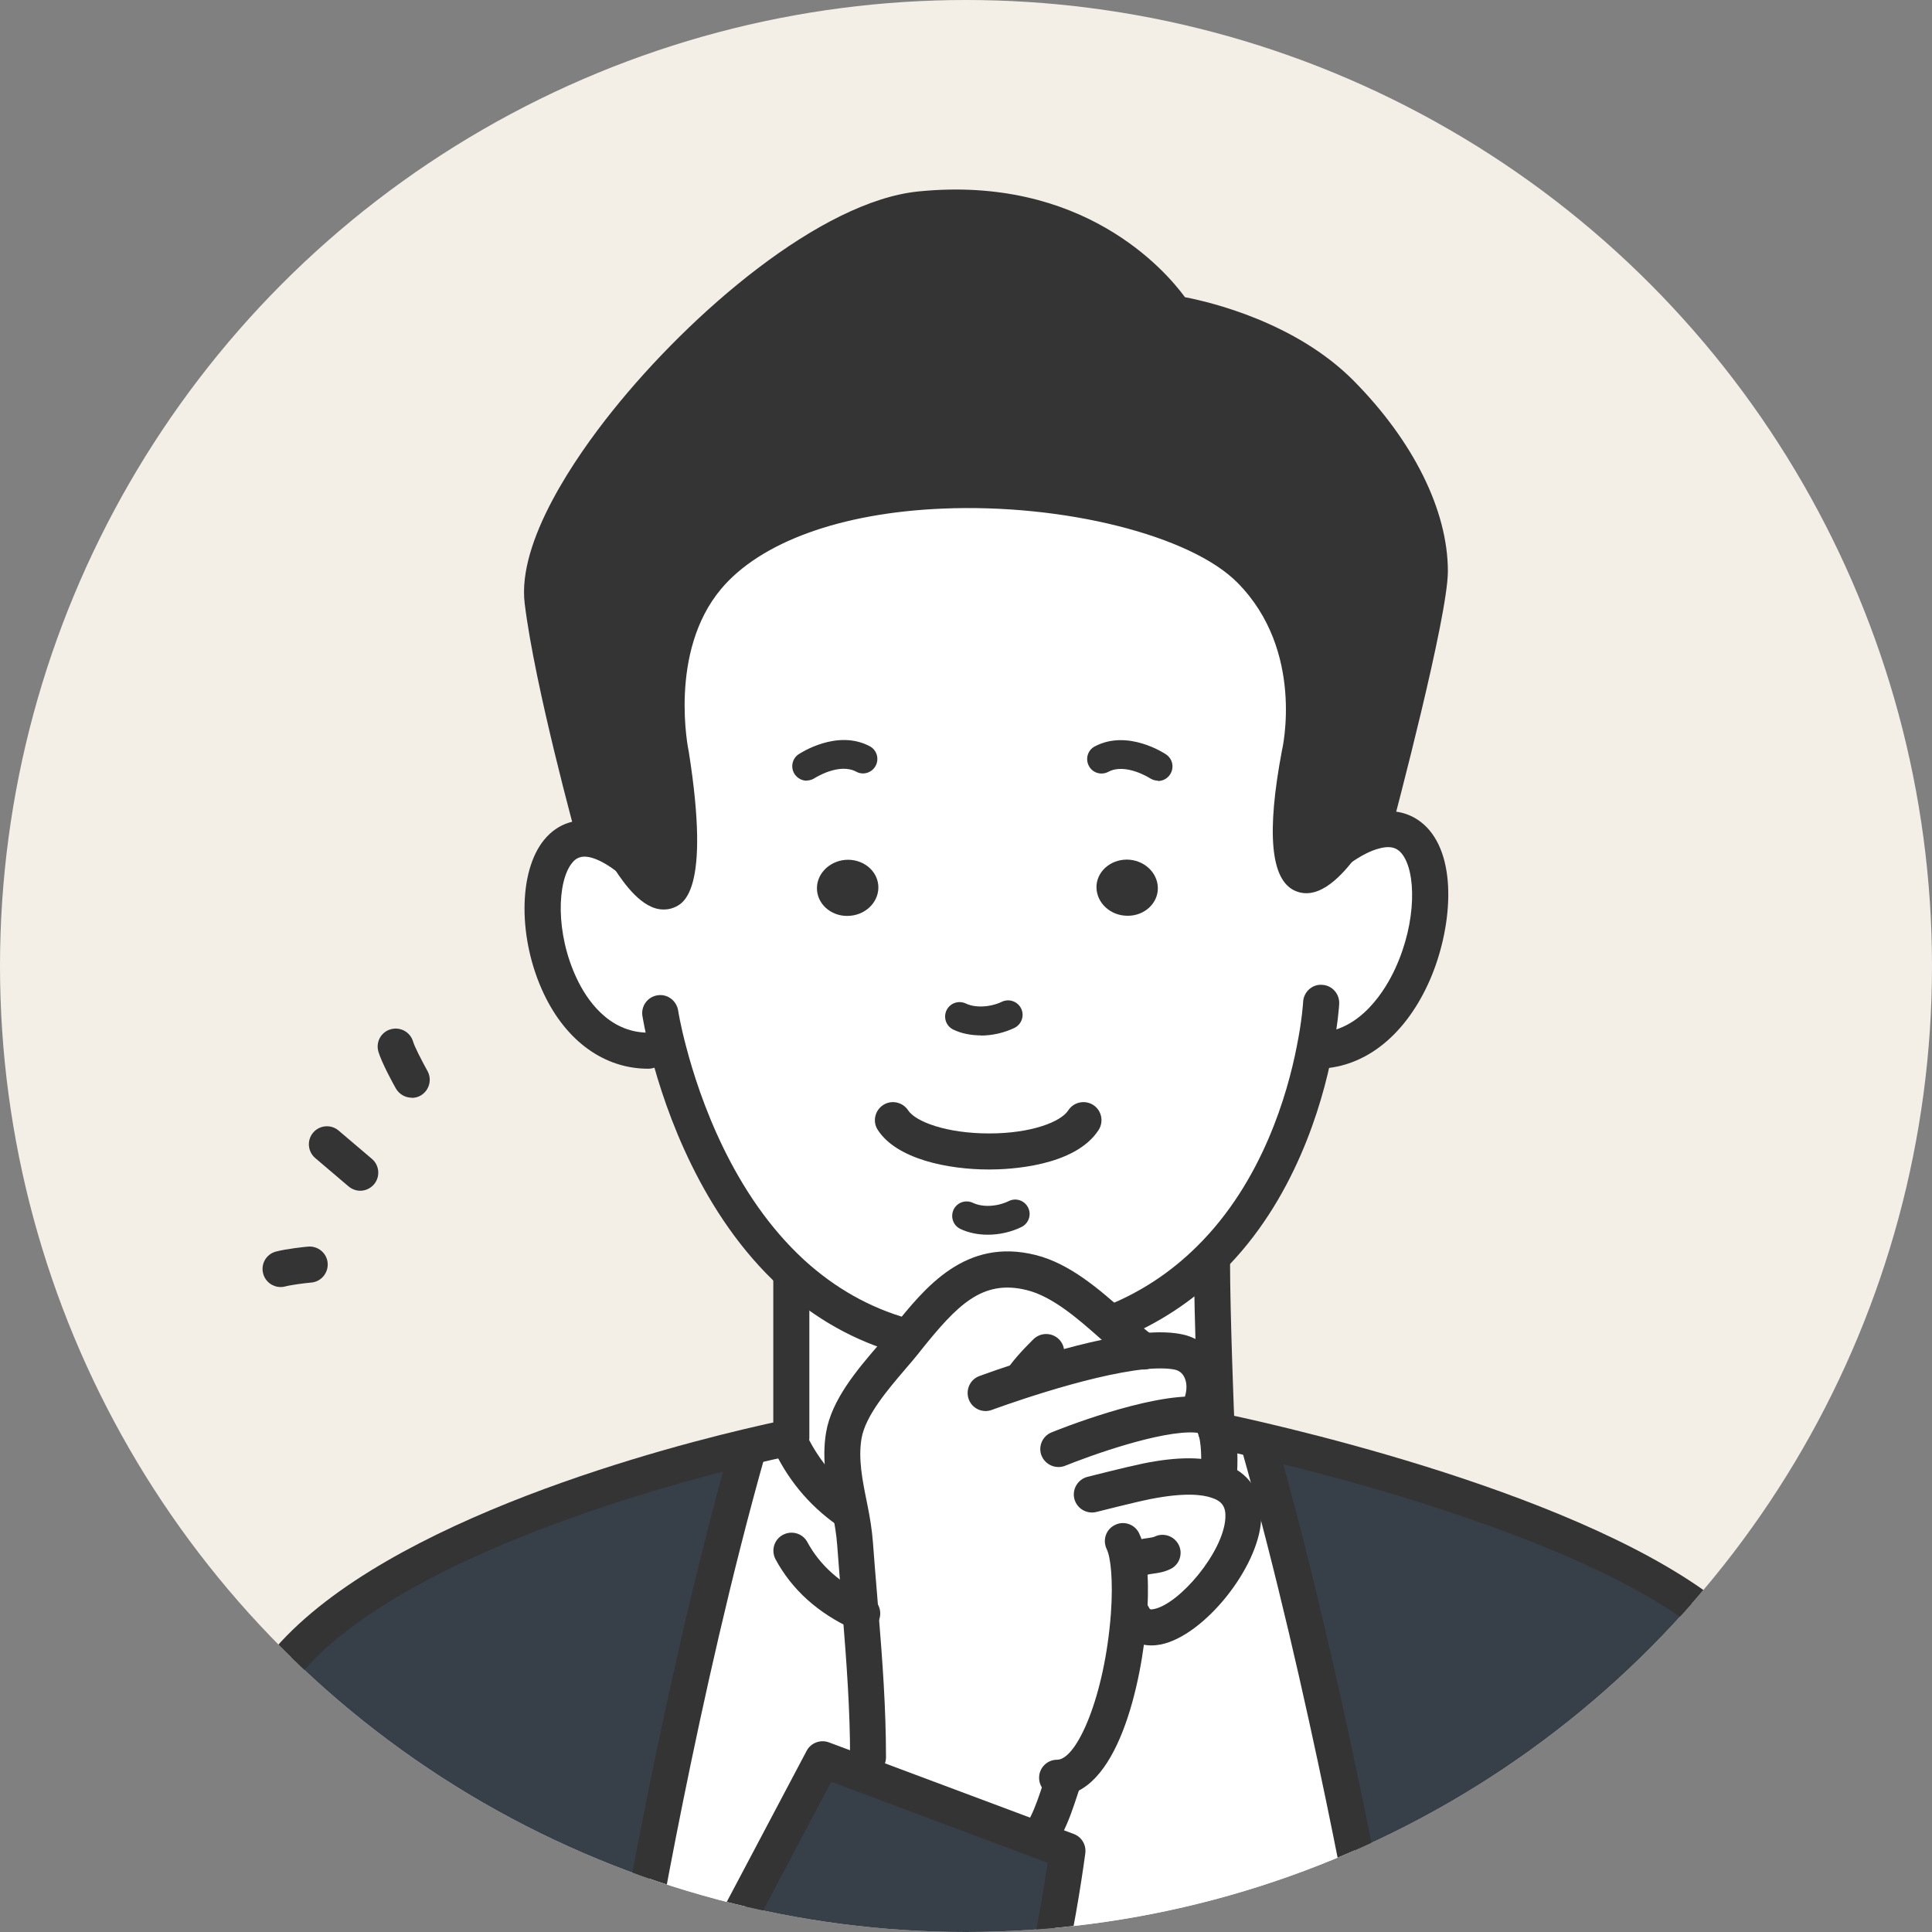
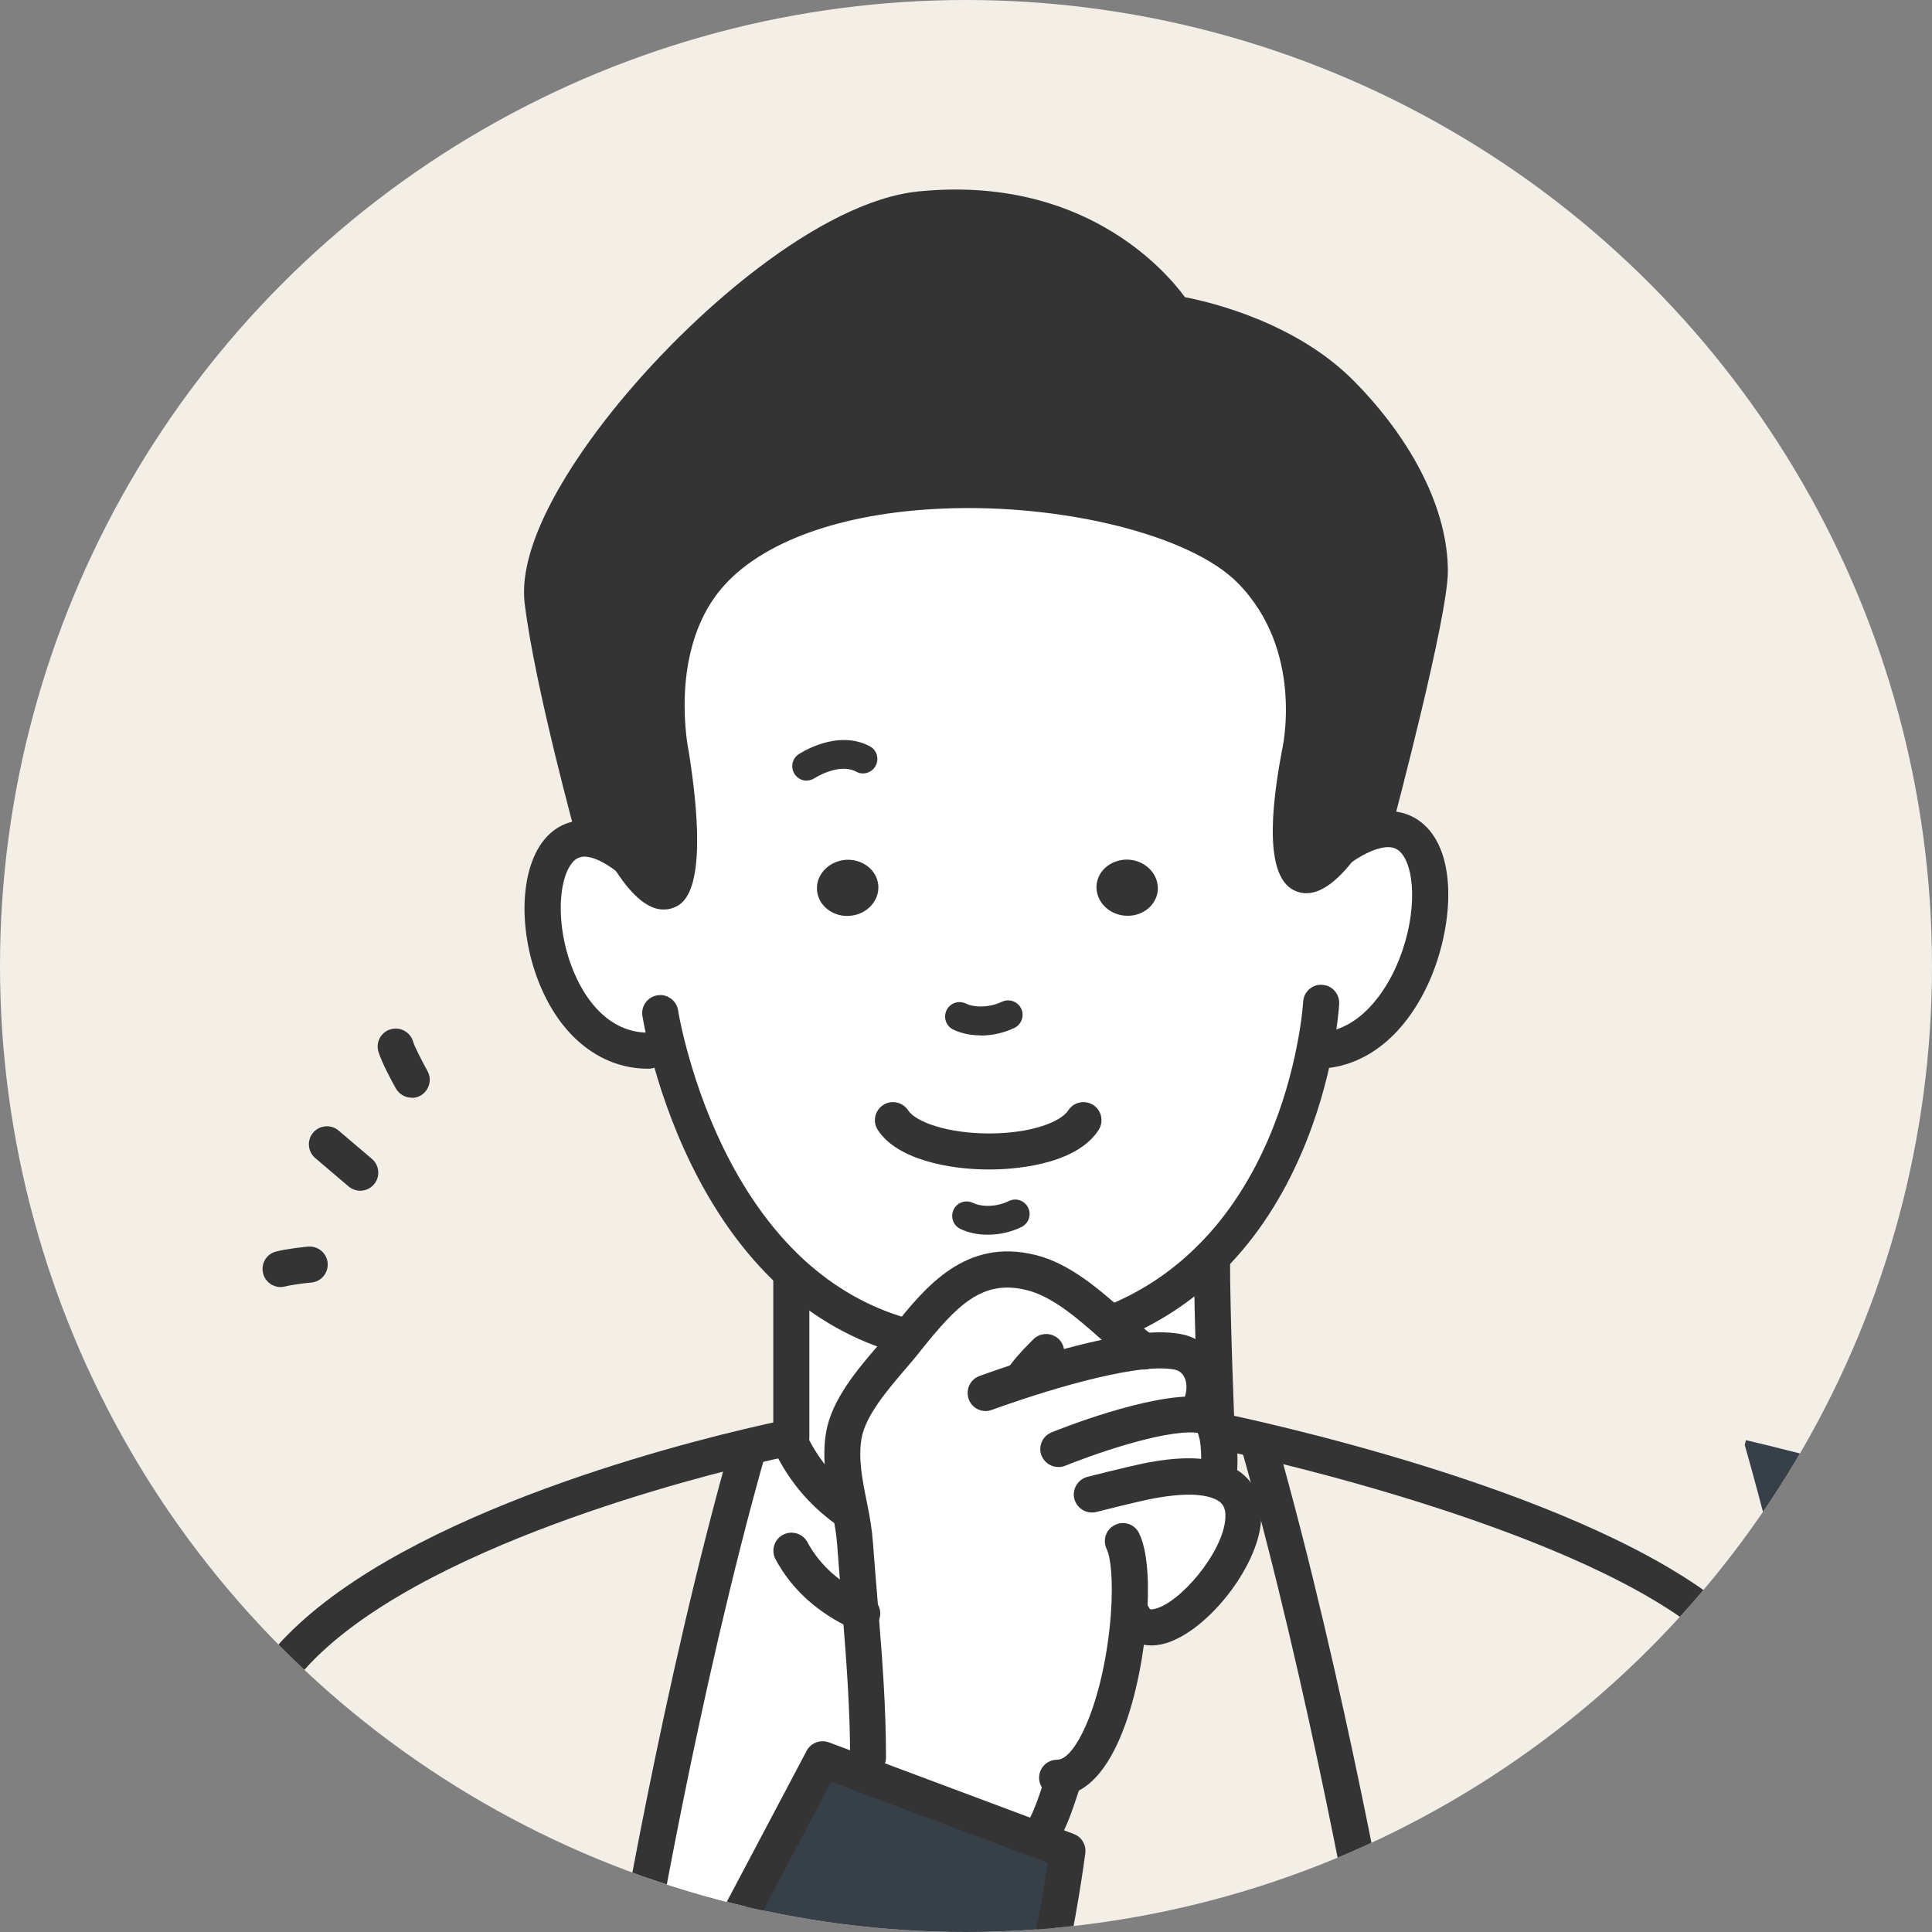
<svg xmlns="http://www.w3.org/2000/svg" id="_レイヤー_2" data-name="レイヤー 2" viewBox="0 0 120 120">
  <rect x="0" y="0" width="120" height="120" fill="#808080" stroke="none" />
  <defs>
    <style>
      .cls-1 {
        clip-path: url(#clippath);
      }

      .cls-2 {
        fill: none;
      }

      .cls-2, .cls-3, .cls-4, .cls-5, .cls-6 {
        stroke-width: 0px;
      }

      .cls-3 {
        fill: #f3efe7;
      }

      .cls-4 {
        fill: #343434;
      }

      .cls-5 {
        fill: #374049;
      }

      .cls-6 {
        fill: #fff;
      }
    </style>
    <clipPath id="clippath">
      <circle class="cls-2" cx="60" cy="60" r="60" />
    </clipPath>
  </defs>
  <g id="contents">
    <g>
      <circle class="cls-3" cx="60" cy="60" r="60" />
      <g class="cls-1">
        <g>
          <g>
-             <path class="cls-5" d="m115.69,122v.31h-30.15s-3.02-17.37-7.32-32.56l.07-.3c7.25,1.7,26.62,6.86,31.05,14.37,2.26,3.85,4.44,10.33,6.35,18.18Z" />
+             <path class="cls-5" d="m115.69,122v.31s-3.02-17.37-7.32-32.56l.07-.3c7.25,1.7,26.62,6.86,31.05,14.37,2.26,3.85,4.44,10.33,6.35,18.18Z" />
            <path class="cls-4" d="m83.24,52.63c-4.79,6.05-2.54-5.78-2.54-5.78,0,0,1.65-6.69-3.07-11.45-5.62-5.67-26.9-7.68-33.73.45-3.72,4.42-2.25,11.07-2.25,11.07,0,0,2.11,13.37-2.52,6.48l-.24-.23c-.72-.53-1.36-.85-1.92-1l.02-.08s-2.65-9.6-3.28-14.74c-.85-6.91,14.65-23.47,23.46-24.36,11.04-1.12,15.79,6.48,15.79,6.48,0,0,6.34.93,10.31,4.93,3.97,4,5.55,8.08,5.55,11.07,0,2.76-3.54,16.03-3.54,16.03l.04.13c-.6.16-1.28.49-2.06,1.02l-.02-.02Z" />
            <path class="cls-6" d="m41.52,65.26h-1.27c-7.35,0-8.62-14.43-3.29-13.09.57.14,1.2.47,1.92,1l.24.23c4.63,6.89,2.52-6.48,2.52-6.48,0,0-1.46-6.64,2.25-11.07,6.84-8.13,28.12-6.12,33.73-.45,4.72,4.77,3.07,11.45,3.07,11.45,0,0-2.25,11.83,2.54,5.78l.02.02c.77-.53,1.45-.86,2.06-1.02,6.09-1.7,3.82,13.63-3.58,13.63l-.09-.02c-.66,3.34-2.33,8.87-6.51,12.98-1.61,1.59-3.57,2.97-5.99,3.94l-.09.1c-1.53-1.36-3.19-2.78-5.01-3.23-3.63-.91-5.71,1.62-7.72,4.13l-.22-.18c-2.76-.77-5.03-2.16-6.89-3.87-4.68-4.27-6.82-10.5-7.69-13.85Zm30.39-9.94c.08-.96-.69-1.81-1.74-1.91-1.05-.09-1.97.61-2.06,1.56-.08.96.69,1.82,1.74,1.91,1.05.1,1.97-.6,2.06-1.56Zm-19.11,1.56c1.05-.09,1.83-.95,1.74-1.91-.09-.95-1.01-1.65-2.06-1.56-1.05.1-1.83.95-1.74,1.91s1.01,1.66,2.06,1.56Z" />
-             <path class="cls-6" d="m75.57,88.85c.21.04,1.19.25,2.71.6l-.07.3c4.31,15.18,7.32,32.56,7.32,32.56h-20.55c.75-3.06,1.33-7.34,1.33-7.34l-1.68-.63.36-.95c.42-.84.69-1.72.99-2.61l-.31-.36c2.54,0,4.13-5.7,4.46-10.11l.22.02c1.79,3.59,10.42-6.65,5.27-8.36l.08-.25s.17-1.74-.15-2.86c0,0,.02,0,.04,0Z" />
            <path class="cls-6" d="m53.45,100.16c-.12-1.42-.24-2.84-.34-4.27-.05-.7-.17-1.39-.31-2.09-.31-1.53-.66-3.08-.39-4.65.36-2.15,2.54-4.26,3.82-5.87.04-.04.06-.08.1-.13,2.01-2.5,4.08-5.03,7.72-4.13,1.81.45,3.47,1.88,5.01,3.23.68.6,1.35,1.18,1.98,1.66.86-.08,1.62-.07,2.22.06,1.34.31,2.06,1.94,1.17,3.72l-.02.17c.13.02.24.03.36.04.39.06.63.44.76.93h0c.32,1.12.15,2.86.15,2.86l-.08.25c5.15,1.71-3.47,11.95-5.27,8.36l-.22-.02c-.33,4.42-1.92,10.11-4.46,10.11l.31.36c-.3.89-.57,1.77-.99,2.61l-.36.95-11.11-4.15.39-1.05c0-3.02-.22-5.99-.47-8.97Z" />
            <path class="cls-6" d="m75.57,88.85s-.04,0-.04,0h0c-.13-.49-.37-.87-.76-.93-.12-.02-.23-.03-.36-.04l.02-.17c.89-1.78.17-3.41-1.17-3.72-.59-.13-1.36-.14-2.22-.06-.64-.48-1.3-1.06-1.98-1.66l.09-.1c2.42-.97,4.39-2.35,5.99-3.94l.14.14c0,3.2.26,9.92.29,10.49Z" />
            <path class="cls-4" d="m70.17,53.4c1.05.1,1.82.95,1.74,1.91-.09.96-1.01,1.66-2.06,1.56-1.05-.09-1.82-.95-1.74-1.91.09-.95,1.01-1.65,2.06-1.56Z" />
            <path class="cls-5" d="m64.63,114.34l1.68.63s-.57,4.28-1.33,7.34h-20.77l6.89-13.03,2.42.91,11.11,4.15Z" />
            <path class="cls-6" d="m56.33,83.15s-.06.08-.1.13c-1.28,1.61-3.46,3.72-3.82,5.87-.26,1.57.09,3.11.39,4.65l-.15.02c-1.53-1.09-2.81-2.55-3.66-4.45l-.29-.02c.19-.04.29-.06.29-.06h.16v-10.1l.06-.07c1.87,1.71,4.14,3.1,6.89,3.87l.22.18Z" />
            <path class="cls-4" d="m54.55,54.97c.09.96-.69,1.82-1.74,1.91-1.04.1-1.97-.6-2.06-1.56s.69-1.81,1.74-1.91c1.05-.09,1.97.61,2.06,1.56Z" />
            <path class="cls-6" d="m53.45,100.16c.24,2.98.47,5.95.47,8.97l-.39,1.05-2.42-.91-6.89,13.03h-4.88s2.83-17.14,7.13-32.32l-.03-.13c1.09-.26,1.88-.43,2.27-.51l.29.02c.85,1.9,2.13,3.37,3.66,4.45l.15-.02c.13.7.25,1.39.31,2.09.1,1.43.22,2.85.34,4.27Z" />
-             <path class="cls-5" d="m46.43,89.86l.03.13c-4.31,15.18-7.13,32.32-7.13,32.32H10.41v-.18c1.89-7.8,4-13.94,6.46-17.63,5.47-8.22,22.96-13.07,29.56-14.65Z" />
          </g>
          <g>
            <path class="cls-4" d="m25.57,68.18c-.39,0-.77-.21-.98-.57-.15-.26-.89-1.61-1.09-2.3-.17-.6.18-1.22.77-1.38.6-.17,1.22.18,1.39.77.08.29.53,1.17.89,1.82.3.54.11,1.22-.43,1.53-.17.1-.36.14-.55.14Z" />
            <path class="cls-4" d="m22.38,73.96c-.26,0-.51-.09-.73-.27l-2.07-1.76c-.47-.4-.53-1.11-.13-1.58.4-.47,1.11-.53,1.58-.13l2.07,1.76c.47.4.53,1.11.13,1.58-.22.26-.54.4-.86.4Z" />
            <path class="cls-4" d="m17.43,79.94c-.49,0-.94-.32-1.08-.82-.17-.6.18-1.22.78-1.38.62-.17,1.85-.3,1.99-.31.62-.06,1.17.39,1.23,1,.06.62-.39,1.17-1,1.23-.45.04-1.29.15-1.62.24-.1.03-.2.04-.3.04Z" />
            <path class="cls-4" d="m64.98,123.43c-.09,0-.18-.01-.27-.03-.6-.15-.97-.76-.82-1.36.53-2.14.97-4.94,1.18-6.34l-13.44-5.03-6.43,12.16c-.29.55-.97.76-1.52.47-.55-.29-.76-.97-.47-1.52l6.89-13.03c.26-.5.86-.72,1.38-.53l15.21,5.69c.49.18.79.68.72,1.2-.02.18-.59,4.38-1.35,7.46-.13.51-.58.85-1.09.85Z" />
            <path class="cls-4" d="m65.66,111.54c-.62,0-1.12-.5-1.12-1.12s.5-1.12,1.12-1.12c1.23,0,2.96-3.96,3.34-9.08.15-2.09-.02-3.52-.26-4-.27-.56-.05-1.23.51-1.5.55-.28,1.23-.05,1.5.51.65,1.32.59,3.8.49,5.16-.31,4.15-1.84,11.16-5.58,11.16Z" />
-             <path class="cls-4" d="m70.72,97.95c-.41,0-.8-.22-1-.61-.28-.55-.06-1.23.49-1.51.4-.2.79-.26,1.1-.3.14-.02.33-.05.39-.08.56-.28,1.23-.05,1.51.5.28.55.05,1.23-.5,1.5-.38.19-.76.25-1.07.29-.15.02-.34.05-.4.08-.16.08-.34.12-.51.12Z" />
            <path class="cls-4" d="m71.52,102.2c-.95,0-1.74-.49-2.18-1.38-.28-.55-.05-1.23.5-1.5.56-.28,1.23-.05,1.51.5.07.14.09.17.33.12,1.58-.32,4.31-3.53,4.43-5.65.04-.69-.2-1.05-.85-1.26-.57-.2-1.68-.34-3.81.08-1.09.22-3.33.8-3.35.8-.6.15-1.21-.21-1.37-.81-.15-.6.21-1.21.81-1.37.09-.02,2.31-.59,3.46-.83,2.14-.43,3.76-.43,4.97,0,1.6.53,2.47,1.82,2.36,3.52-.18,2.99-3.55,7.17-6.22,7.72-.21.04-.41.06-.6.06Z" />
            <path class="cls-4" d="m65.74,91.12c-.44,0-.86-.26-1.04-.69-.24-.57.04-1.23.61-1.46.24-.1,6.01-2.44,9.18-2.22l.21.02c.08,0,.16.02.25.03.47.07,1.3.4,1.67,1.75.16.6-.19,1.21-.79,1.38-.59.16-1.21-.19-1.38-.79-.02-.06-.03-.11-.05-.14l-.15-.02c-2.14-.15-6.56,1.44-8.09,2.06-.14.06-.28.08-.43.08Z" />
            <path class="cls-4" d="m75.69,92.83s-.07,0-.11,0c-.62-.06-1.07-.61-1.01-1.22.04-.43.1-1.7-.11-2.44-.17-.6.17-1.22.77-1.39.6-.17,1.22.17,1.39.77.37,1.29.21,3.08.19,3.28-.06.58-.54,1.01-1.12,1.01Z" />
            <path class="cls-4" d="m74.42,88.82c-.17,0-.34-.04-.5-.12-.55-.28-.78-.95-.5-1.5.3-.61.36-1.21.15-1.64-.08-.18-.25-.4-.56-.48-.3-.07-.87-.13-1.86-.04-3.72.37-9.48,2.51-9.54,2.53-.58.22-1.23-.08-1.44-.66s.08-1.23.66-1.44c.25-.09,6.09-2.26,10.11-2.66,1.05-.1,1.89-.07,2.58.09.92.21,1.68.83,2.09,1.7.5,1.06.44,2.38-.17,3.61-.2.39-.59.62-1,.62Z" />
            <path class="cls-4" d="m63.46,86.82c-.21,0-.43-.06-.61-.18-.52-.34-.66-1.04-.32-1.55.35-.53.89-1.15,1.66-1.91.44-.43,1.15-.43,1.59.01.43.44.43,1.15-.01,1.59-.81.79-1.18,1.27-1.36,1.54-.22.33-.57.51-.94.51Z" />
            <path class="cls-4" d="m53.92,110.26c-.62,0-1.12-.5-1.12-1.12,0-2.95-.22-5.88-.46-8.88l-.08-1.01c-.09-1.09-.18-2.19-.26-3.28-.05-.68-.17-1.37-.29-1.96l-.06-.29c-.3-1.51-.62-3.08-.34-4.75.34-2.03,1.94-3.9,3.22-5.39.3-.35.58-.68.83-.99l.1-.13c2-2.5,4.5-5.6,8.86-4.51,2.14.53,3.99,2.17,5.48,3.48.6.53,1.29,1.14,1.91,1.6.04.03.08.07.12.11.44.44.44,1.15,0,1.59-.41.42-1.07.44-1.51.07-.68-.51-1.39-1.13-2.01-1.69-1.3-1.15-2.93-2.59-4.54-2.98-2.77-.69-4.33.95-6.57,3.74l-.1.13c-.26.33-.56.68-.88,1.05-1.1,1.29-2.47,2.89-2.71,4.3-.21,1.26.05,2.56.33,3.94l.06.3c.13.65.26,1.42.32,2.22.08,1.09.17,2.18.26,3.26l.08,1.01c.25,3.05.47,6.03.47,9.07,0,.62-.5,1.12-1.12,1.12Z" />
            <path class="cls-4" d="m64.99,114.51c-.17,0-.34-.04-.5-.12-.55-.28-.78-.95-.5-1.51.33-.66.56-1.37.81-2.12l.11-.35c.2-.59.83-.91,1.42-.71.59.2.91.83.71,1.42l-.11.34c-.26.79-.53,1.61-.94,2.42-.2.39-.59.62-1,.62Z" />
            <path class="cls-4" d="m40.26,66.38c-2.72,0-5.08-1.7-6.48-4.65-1.61-3.4-1.6-7.6.02-9.57.85-1.04,2.08-1.43,3.44-1.08.73.19,1.49.57,2.31,1.18.5.37.6,1.07.24,1.57-.37.5-1.07.6-1.57.24-.58-.43-1.09-.7-1.53-.81-.64-.16-.95.08-1.15.33-.94,1.14-1.05,4.37.28,7.18.59,1.26,1.96,3.37,4.45,3.37.62,0,1.12.5,1.12,1.12s-.5,1.12-1.12,1.12Z" />
            <path class="cls-4" d="m75.57,88.89h-1.12c-.02-.49-.29-7.28-.29-10.53,0-.62.5-1.12,1.12-1.12s1.12.5,1.12,1.12c0,3.21.26,9.94.29,10.44l-1.12.09Z" />
            <path class="cls-4" d="m49.15,90.41c-.62,0-1.12-.5-1.12-1.12v-10.11c0-.62.5-1.12,1.12-1.12s1.12.5,1.12,1.12v10.11c0,.62-.5,1.12-1.12,1.12Z" />
            <path class="cls-4" d="m115.69,123.12c-.51,0-.96-.34-1.09-.86-1.98-8.12-4.13-14.31-6.23-17.88-4.29-7.26-24.31-12.43-30.34-13.84-1.3-.3-2.21-.49-2.56-.57l-.13-.03s-.03,0-.04,0c-.51-.11-.89-.56-.89-1.1,0-.62.5-1.12,1.12-1.12h0c.1,0,.19.01.28.04l.11.02c.36.08,1.28.27,2.6.58,8.02,1.88,27.15,7.08,31.76,14.89,2.21,3.76,4.45,10.15,6.48,18.49.15.6-.22,1.21-.82,1.36-.09.02-.18.03-.27.03Z" />
            <path class="cls-4" d="m56.11,84.1c-.1,0-.2-.01-.3-.04-2.71-.76-5.19-2.15-7.35-4.12-4.88-4.46-7.12-10.93-8.02-14.39-.39-1.47-.53-2.42-.54-2.46-.09-.61.33-1.18.94-1.27.61-.1,1.18.33,1.28.94,0,0,.13.87.49,2.22.84,3.22,2.91,9.23,7.36,13.3,1.9,1.73,4.06,2.95,6.44,3.62.6.17.94.79.78,1.38-.14.5-.59.82-1.08.82Z" />
            <path class="cls-4" d="m69.15,83.28c-.45,0-.87-.27-1.04-.71-.23-.57.05-1.23.62-1.46,2.1-.84,3.99-2.08,5.62-3.7,4.06-4,5.62-9.48,6.19-12.39.34-1.68.4-2.78.4-2.79.03-.62.57-1.11,1.18-1.06.62.03,1.09.56,1.06,1.18,0,.05-.07,1.26-.44,3.1-.62,3.16-2.33,9.14-6.82,13.55-1.84,1.82-3.99,3.23-6.36,4.18-.14.06-.28.08-.42.08Z" />
            <path class="cls-4" d="m81.74,66.38c-.62,0-1.12-.5-1.12-1.12s.5-1.12,1.12-1.12c2.78,0,4.36-2.77,4.91-3.96,1.37-2.96,1.31-6.1.4-7.18-.22-.26-.58-.53-1.42-.29-.5.13-1.08.43-1.72.87-.51.35-1.21.22-1.56-.29-.35-.51-.22-1.21.29-1.56.87-.59,1.65-.98,2.4-1.18,1.49-.42,2.82-.06,3.73,1,1.83,2.15,1.33,6.54-.07,9.57-1.55,3.35-4.08,5.26-6.94,5.26Z" />
            <path class="cls-4" d="m60.92,64.31c-.61,0-1.21-.12-1.71-.36-.45-.22-.63-.75-.42-1.2.22-.45.75-.63,1.2-.42.58.28,1.51.24,2.24-.11.45-.21.98-.02,1.2.43.21.45.02.98-.43,1.2-.66.31-1.38.47-2.08.47Z" />
            <path class="cls-4" d="m61.35,76.69c-.61,0-1.2-.12-1.7-.36-.45-.21-.63-.75-.42-1.2.22-.45.75-.63,1.2-.42.6.29,1.51.24,2.23-.11.44-.22.98-.04,1.2.41s.03.98-.41,1.2c-.65.32-1.39.48-2.09.48Z" />
            <path class="cls-4" d="m61.44,72.64c-2.58,0-5.75-.65-6.92-2.46-.34-.52-.18-1.21.34-1.55.52-.33,1.21-.18,1.55.34.45.69,2.36,1.43,5.03,1.43h0c2.62,0,4.45-.72,4.91-1.43.33-.52,1.03-.67,1.55-.34.52.33.67,1.03.34,1.55-1.47,2.28-5.57,2.46-6.79,2.46h0Z" />
-             <path class="cls-4" d="m71.93,48.49c-.17,0-.34-.05-.5-.15-.03-.02-1.53-.97-2.59-.4-.44.23-.98.07-1.21-.37-.23-.44-.07-.98.37-1.21,2.04-1.08,4.33.43,4.43.5.41.28.52.83.24,1.25-.17.26-.46.4-.75.4Z" />
            <path class="cls-4" d="m50.11,48.49c-.29,0-.57-.14-.75-.4-.27-.41-.17-.96.24-1.24.1-.06,2.38-1.58,4.42-.5.44.23.6.78.37,1.21-.23.44-.78.61-1.21.37-1.07-.57-2.56.39-2.58.4-.15.1-.33.15-.5.15Z" />
            <path class="cls-4" d="m52.65,94.94c-.22,0-.45-.07-.65-.21-1.79-1.26-3.14-2.91-4.04-4.91-.25-.57,0-1.23.56-1.48.57-.25,1.23,0,1.48.57.73,1.62,1.83,2.97,3.29,3.99.51.36.63,1.06.27,1.56-.22.31-.57.47-.92.47Z" />
            <path class="cls-4" d="m53.54,101.33c-.18,0-.36-.04-.53-.13,0,0-.02,0-.03-.01-2.18-1-3.8-2.46-4.81-4.34-.29-.55-.09-1.23.46-1.52s1.23-.09,1.52.46c.78,1.44,2.05,2.57,3.78,3.36.02,0,.03.02.05.02.07.03.14.07.2.11.51.35.65,1.05.3,1.56-.22.32-.57.49-.93.49Z" />
            <path class="cls-4" d="m10.41,123.25c-.09,0-.18,0-.27-.03-.6-.15-.97-.75-.83-1.35,2.07-8.53,4.24-14.41,6.62-17.98,5.64-8.47,23.02-13.39,30.23-15.11,1.1-.26,1.91-.44,2.31-.52.19-.05.32-.07.32-.07.61-.11,1.19.3,1.3.91.11.61-.3,1.19-.9,1.3-.01,0-.09.02-.23.05-.42.09-1.2.26-2.27.51-5.43,1.3-23.55,6.15-28.89,14.18-2.24,3.35-4.3,9-6.31,17.27-.12.51-.58.86-1.09.86Z" />
            <path class="cls-4" d="m85.53,123.43c-.54,0-1.01-.38-1.1-.93-.03-.17-3.06-17.49-7.3-32.44-.17-.6.18-1.22.77-1.38.6-.17,1.22.18,1.39.77,4.27,15.07,7.32,32.5,7.35,32.67.11.61-.3,1.19-.91,1.3-.06.01-.13.02-.19.02Z" />
            <path class="cls-4" d="m39.33,123.43c-.06,0-.12,0-.18-.01-.61-.1-1.02-.68-.92-1.29.03-.17,2.89-17.38,7.16-32.45.17-.6.79-.95,1.39-.77.6.17.94.79.77,1.38-4.24,14.95-7.08,32.03-7.11,32.2-.09.55-.57.94-1.11.94Z" />
            <path class="cls-4" d="m41.2,56.49c-1.34,0-2.48-1.69-3-2.47-.35-.51-.21-1.21.31-1.56.51-.35,1.21-.21,1.56.3.37.55.66.91.86,1.13.19-1.24.05-4.07-.38-6.81-.05-.23-1.52-7.17,2.5-11.96,2.9-3.44,8.36-5.5,15.39-5.78,8.23-.34,16.64,1.88,20,5.27,5.1,5.15,3.43,12.21,3.36,12.51-.44,2.35-.61,4.85-.42,5.89.21-.18.53-.5.97-1.05.04-.06.09-.12.15-.17.45-.43,1.16-.41,1.59.04.38.4.41,1,.1,1.43-.02.02-.03.05-.05.07-.64.81-2.15,2.71-3.72,1.99-1.5-.68-1.76-3.6-.8-8.68.03-.12,1.44-6.21-2.76-10.45-2.9-2.93-10.78-4.92-18.31-4.6-6.3.26-11.31,2.07-13.76,4.99-3.3,3.93-2.03,10.04-2.01,10.1,1.39,8.78-.37,9.47-.95,9.7-.2.08-.4.11-.6.11Z" />
            <path class="cls-4" d="m36.98,53.21c-.49,0-.94-.33-1.08-.82-.11-.4-2.68-9.74-3.31-14.9-.48-3.87,3.19-9.14,5.42-11.93,4.92-6.16,12.97-13.06,19.04-13.67,10.19-1.02,15.31,4.88,16.55,6.57,1.63.31,6.87,1.57,10.45,5.16,3.74,3.77,5.88,8.09,5.88,11.86,0,2.82-3.21,14.94-3.57,16.32-.16.6-.78.95-1.37.8-.6-.16-.95-.77-.8-1.37.97-3.65,3.5-13.6,3.5-15.74,0-1.5-.51-5.51-5.23-10.28-3.65-3.67-9.62-4.6-9.68-4.61-.32-.05-.61-.24-.79-.52-.18-.28-4.56-6.99-14.72-5.96-4.5.45-12.03,5.98-17.51,12.84-3.37,4.22-5.22,8.06-4.95,10.26.61,4.99,3.22,14.48,3.24,14.57.16.6-.19,1.21-.78,1.38-.1.03-.2.04-.3.04Z" />
          </g>
        </g>
      </g>
    </g>
  </g>
</svg>